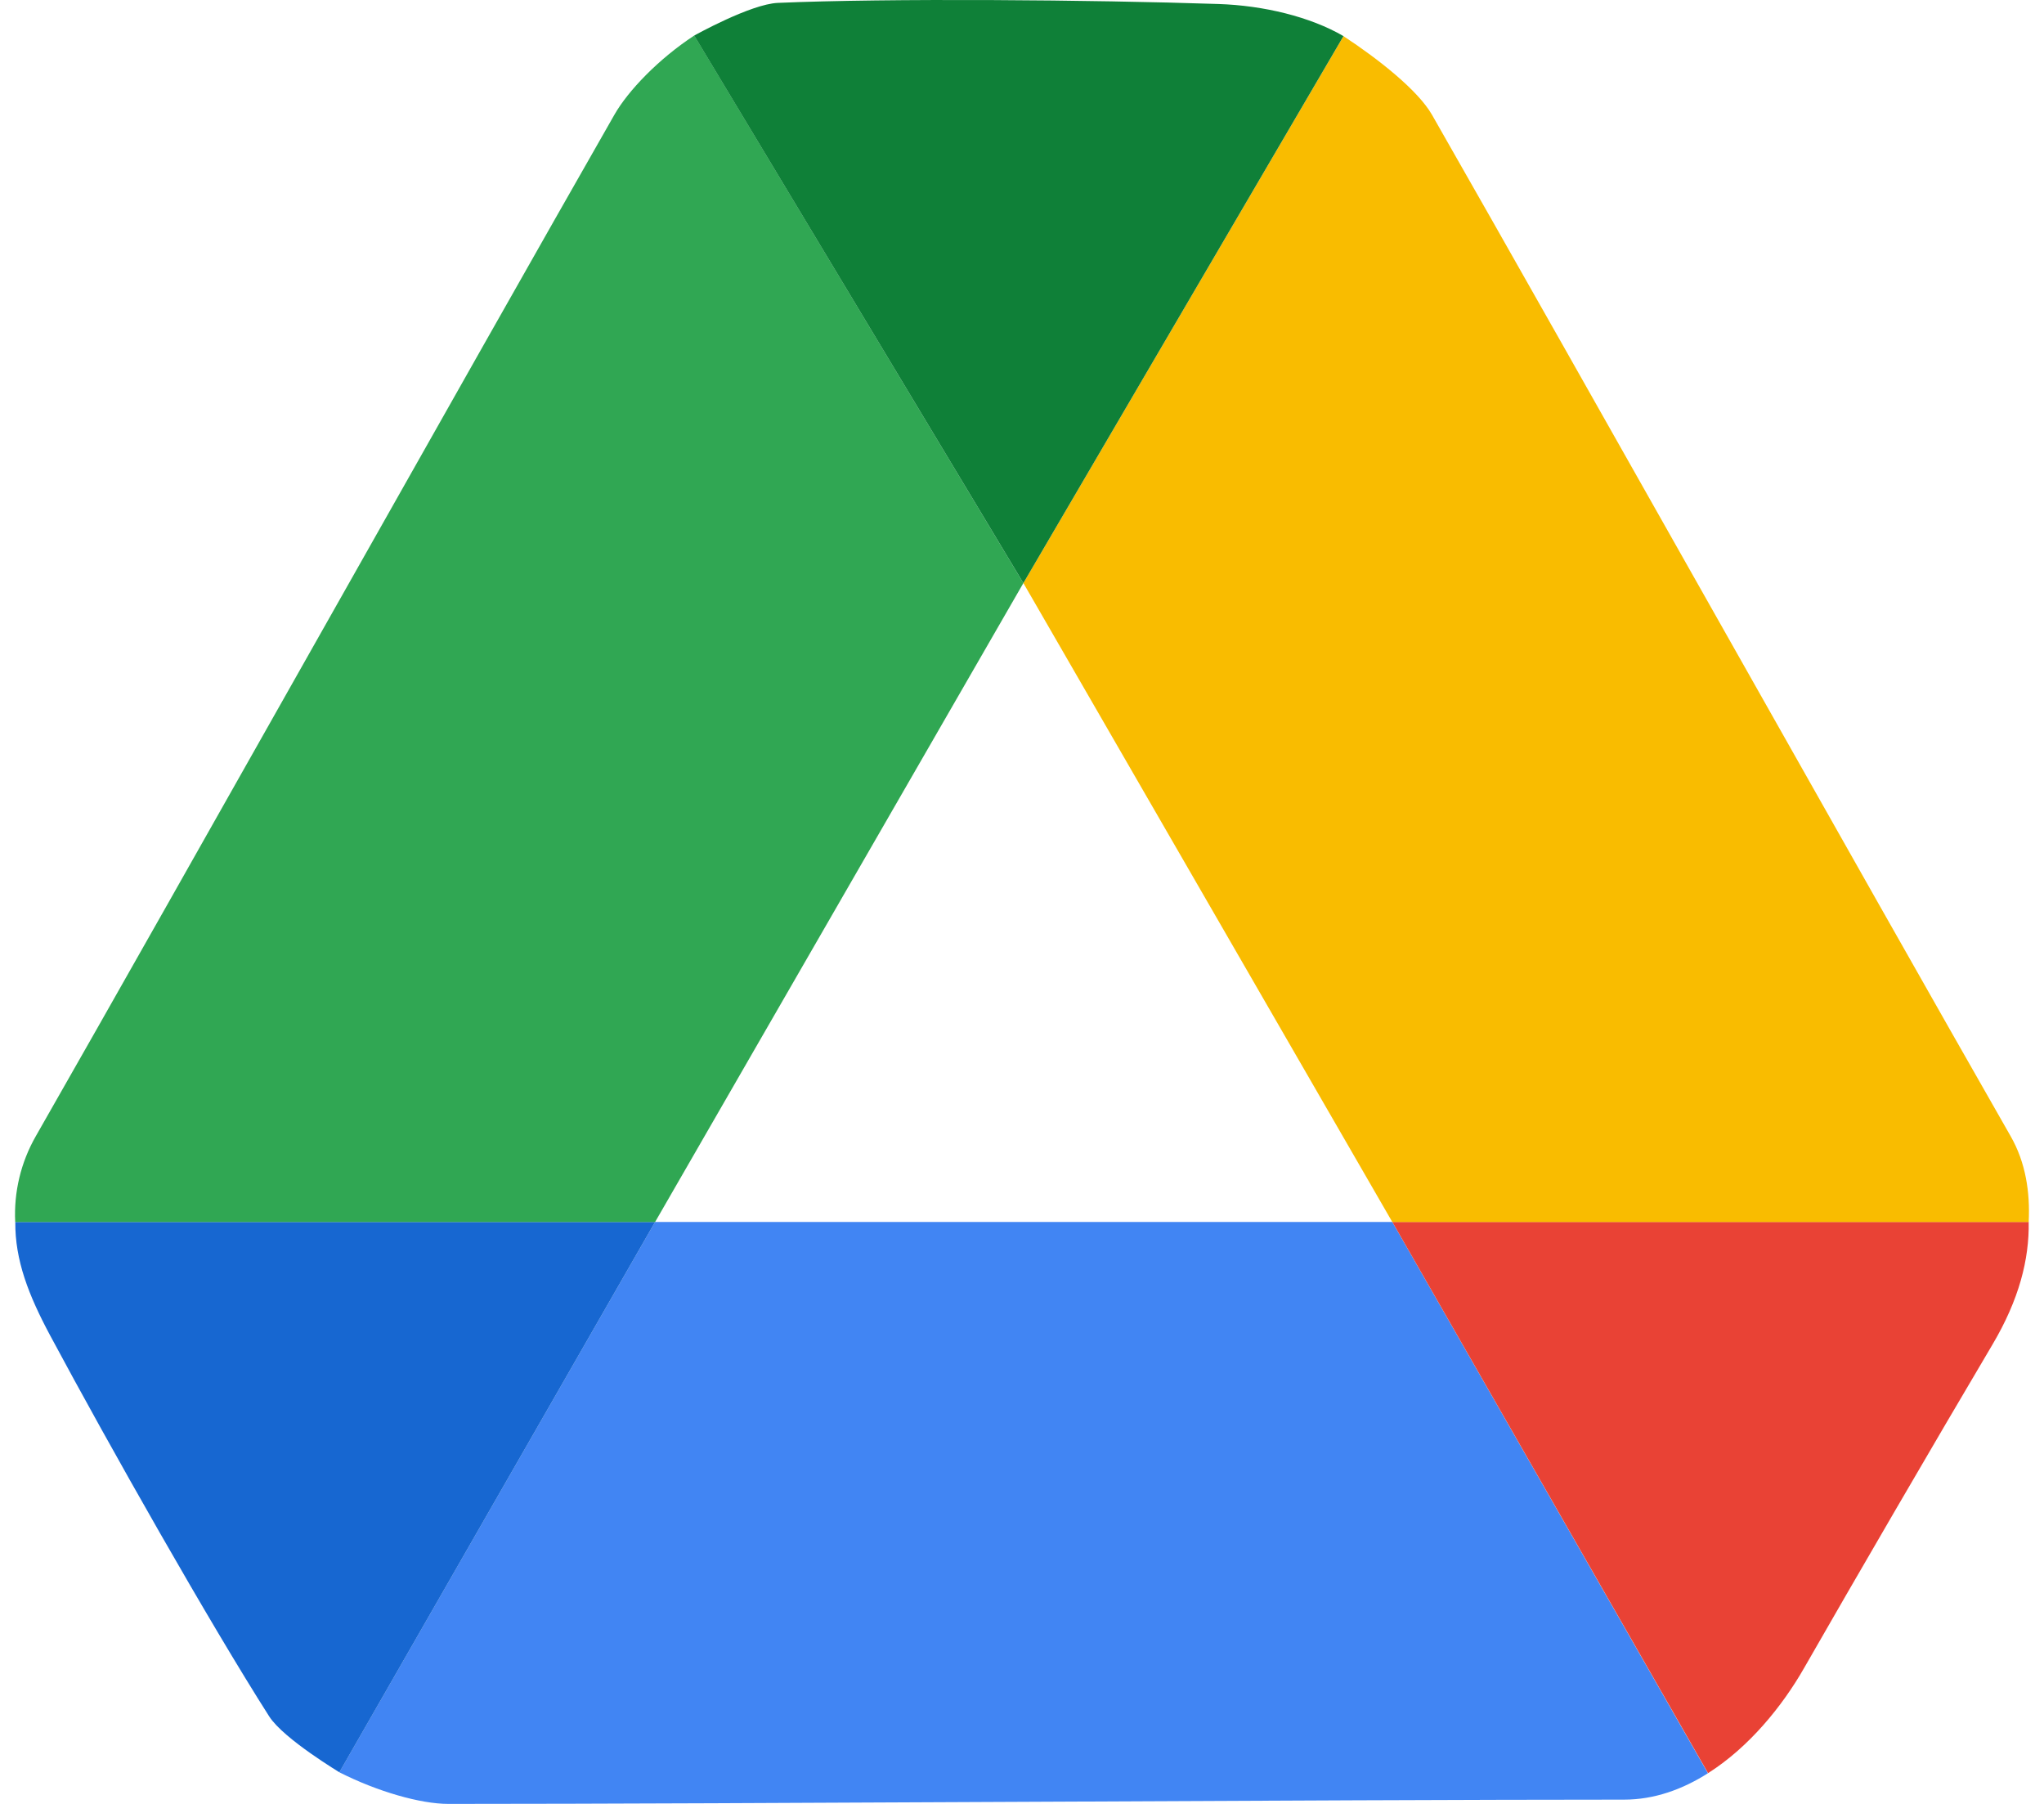
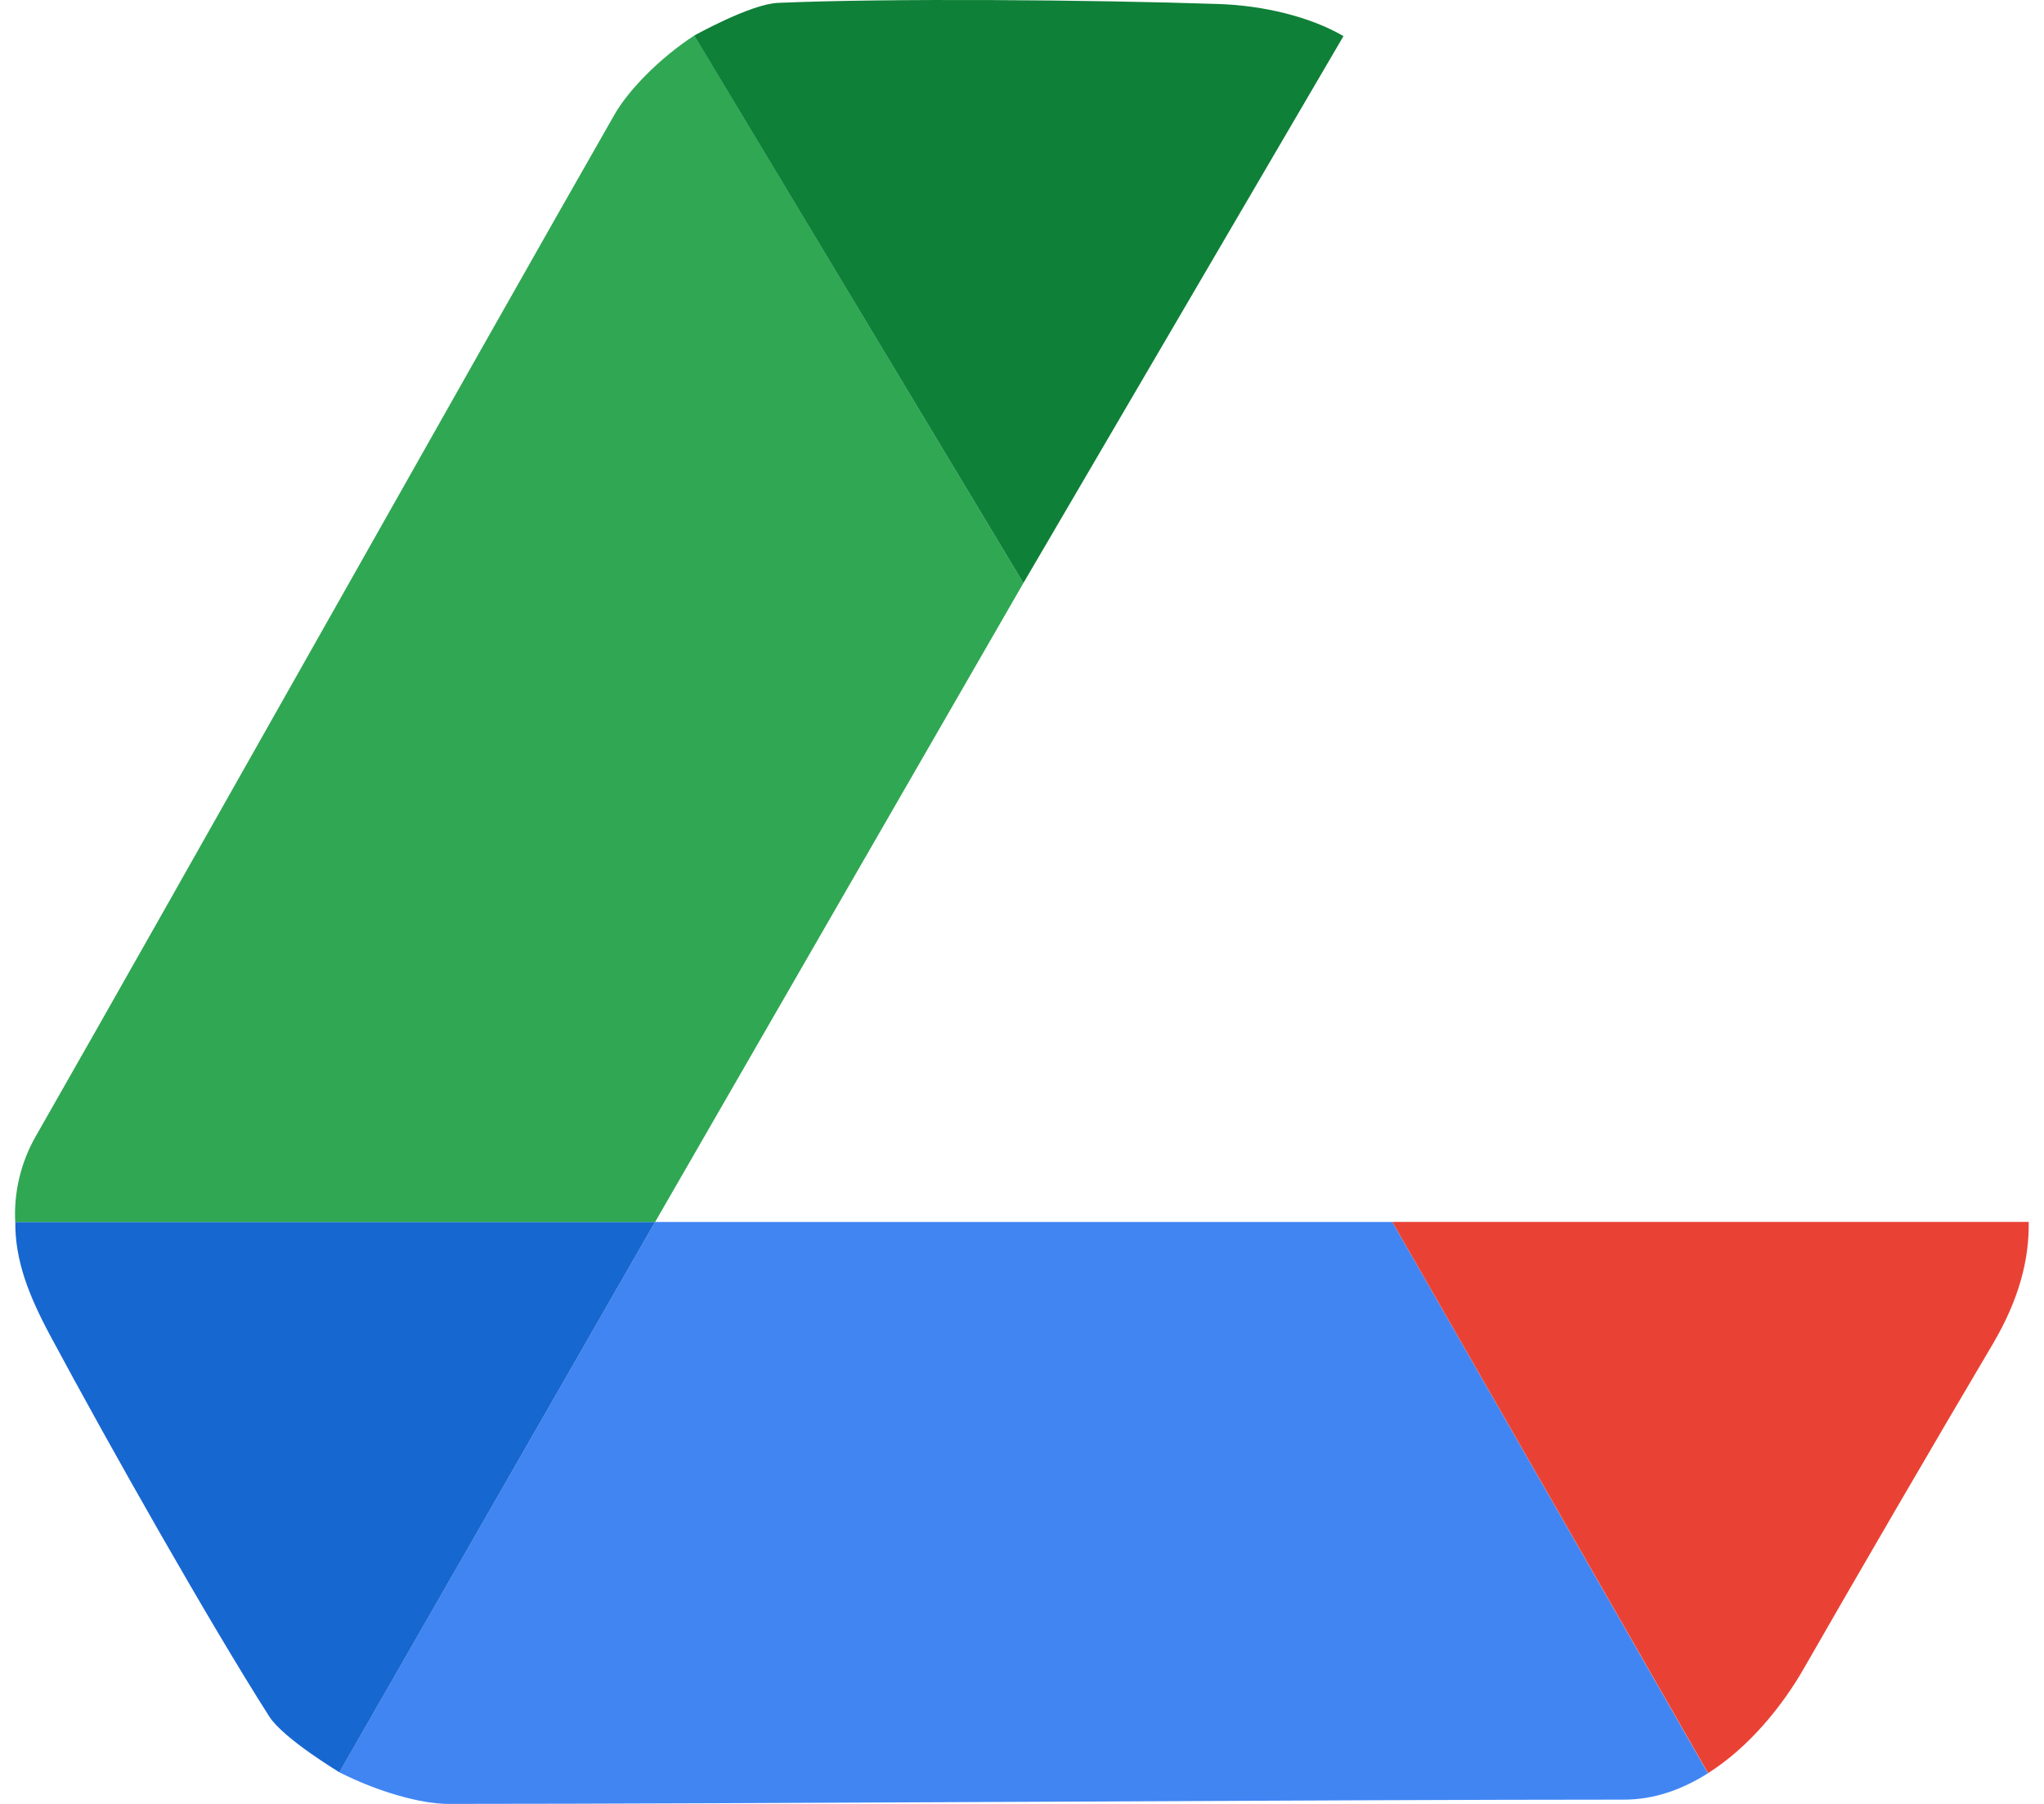
<svg xmlns="http://www.w3.org/2000/svg" width="68" height="60" viewBox="0 0 68 60" fill="none">
  <g clip-path="url(#clip0_1283_969)">
    <path d="M46.32 40.644H21.792L11.289 58.948C12.553 59.589 13.988 60 14.915 60C24.564 60 44.255 59.858 54.031 59.858C55.036 59.858 55.977 59.516 56.82 58.98L46.32 40.644H46.32Z" fill="#4185F3" />
    <path d="M11.29 58.949L21.793 40.644H0.509C0.498 41.916 0.952 43.08 1.662 44.407C3.641 48.101 6.989 54.006 8.956 57.09C9.441 57.849 11.365 58.987 11.289 58.949H11.29Z" fill="#1767D1" />
    <path d="M46.32 40.643L56.824 58.977C58.186 58.114 59.295 56.747 60.015 55.487C61.641 52.648 64.391 47.919 66.288 44.718C67.169 43.229 67.512 41.892 67.491 40.642L46.32 40.643Z" fill="#E94235" />
    <path d="M21.794 40.645L34.046 19.394L23.097 1.181C21.912 1.958 20.899 3.013 20.44 3.816C15.66 12.179 6.032 29.319 1.191 37.791C0.695 38.658 0.457 39.648 0.506 40.645H21.794Z" fill="#30A753" />
-     <path d="M46.319 40.645L34.046 19.394L44.695 1.202C45.879 1.979 47.179 3.013 47.639 3.817C52.418 12.18 62.046 29.32 66.89 37.791C67.389 38.662 67.54 39.648 67.491 40.645H46.319Z" fill="#F9BC00" />
    <path d="M23.095 1.184L34.046 19.394L44.695 1.201C43.596 0.56 42.039 0.181 40.531 0.133C36.336 -0.007 29.536 -0.063 25.876 0.096C24.974 0.135 23.107 1.176 23.095 1.184V1.184Z" fill="#0F8038" />
  </g>
  <defs>
    <clipPath id="clip0_1283_969">
      <rect width="67" height="60" fill="white" transform="translate(0.5)" />
    </clipPath>
  </defs>
</svg>